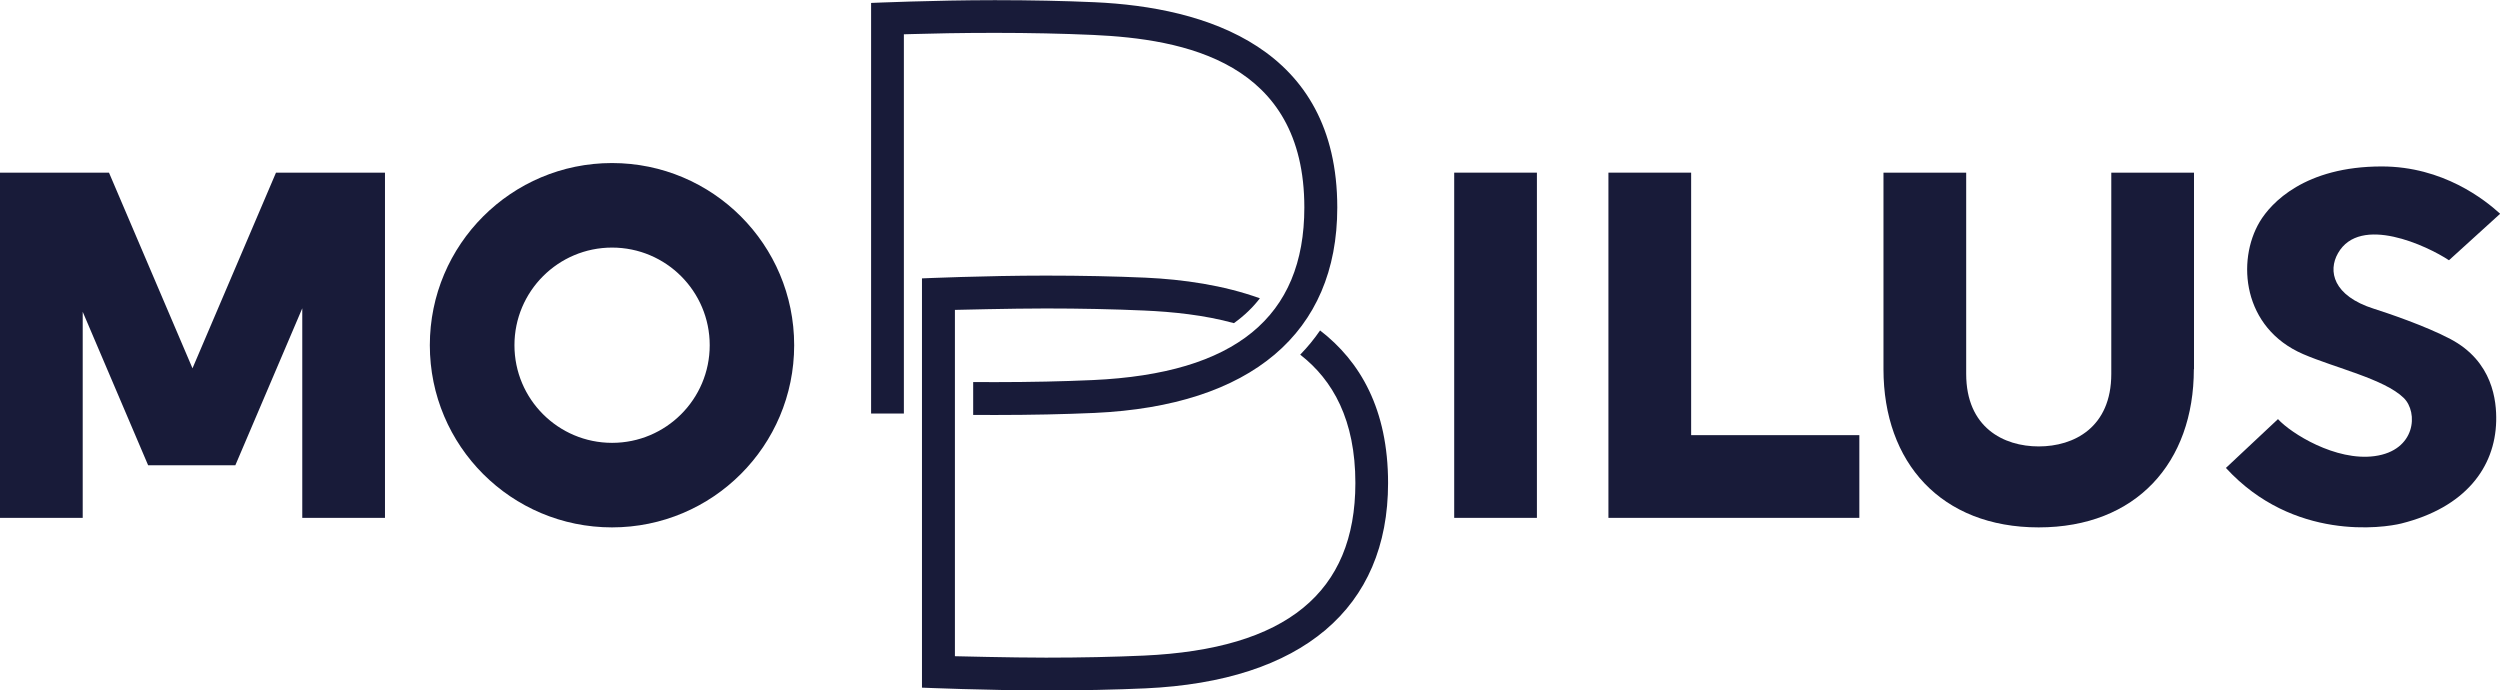
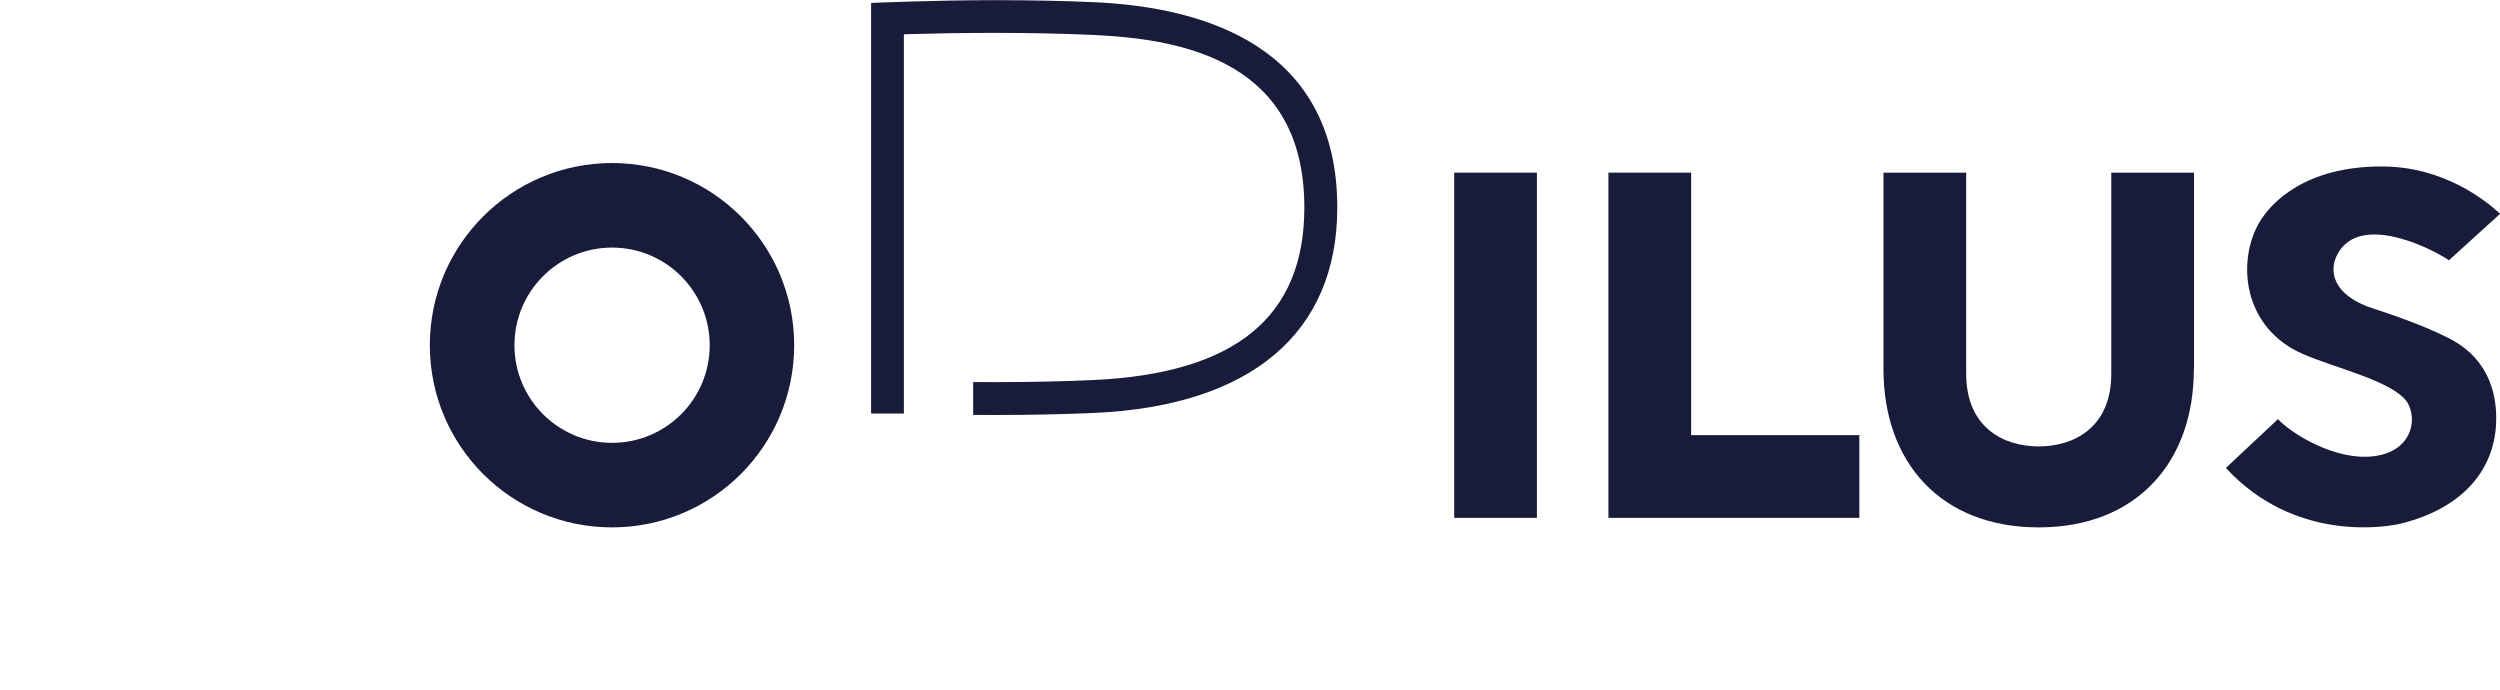
<svg xmlns="http://www.w3.org/2000/svg" id="_レイヤー_2" viewBox="0 0 314.95 86.98">
  <defs>
    <style>.cls-1{fill:#181b39;stroke-width:0px;}</style>
  </defs>
  <g id="_レイヤー_1-2">
    <rect class="cls-1" x="183.2" y="21.75" width="10.42" height="43.49" />
    <polygon class="cls-1" points="213.05 54.82 213.05 21.75 202.63 21.75 202.63 65.24 234.24 65.24 234.24 54.82 213.05 54.82" />
-     <polygon class="cls-1" points="34.77 21.75 24.25 46.4 13.73 21.75 0 21.75 0 65.24 10.42 65.24 10.42 39.28 18.66 58.61 19.04 58.61 29.46 58.61 29.65 58.61 38.08 38.84 38.08 65.24 48.5 65.24 48.5 21.75 34.77 21.75" />
    <path class="cls-1" d="M89.41,43.49c0,6.8-5.51,12.3-12.3,12.3s-12.3-5.51-12.3-12.3,5.51-12.3,12.3-12.3,12.3,5.51,12.3,12.3M77.1,20.54c-12.67,0-22.95,10.27-22.95,22.95s10.27,22.95,22.95,22.95,22.95-10.27,22.95-22.95-10.27-22.95-22.95-22.95" />
-     <path class="cls-1" d="M166.31,41.62c-.75,1.09-1.58,2.11-2.51,3.06,4.13,3.21,6.95,8.24,6.95,16.17,0,13.81-8.71,20.92-26.62,21.74-3.76.17-7.92.26-12.36.26s-11.47-.18-11.47-.18v-43.63s7.16-.18,11.45-.18,8.6.09,12.38.26c3.6.16,7.57.56,11.32,1.59,1.34-.96,2.41-2.01,3.27-3.13-4.61-1.66-9.66-2.38-14.41-2.6-3.84-.17-8.07-.26-12.57-.26-7.57,0-15.59.35-15.59.35v51.56s8.27.35,15.6.35c4.52,0,8.74-.09,12.55-.26,19.71-.9,30.57-10.08,30.57-25.87,0-9.25-3.48-15.31-8.58-19.23Z" />
    <path class="cls-1" d="M113.87,52.08V4.32l1.11-.03c2.35-.07,6.04-.15,10.34-.15s8.6.09,12.38.26c11.43.52,26.62,3.34,26.62,21.74,0,13.81-8.71,20.92-26.62,21.74-3.76.17-7.92.26-12.36.26-.95,0-1.86,0-2.74-.01v4.14c.88,0,1.8.01,2.75.01,4.52,0,8.74-.09,12.55-.26,19.71-.9,30.57-10.08,30.57-25.87,0-20.23-16.62-25.24-30.57-25.87-3.84-.17-8.07-.26-12.57-.26-7.57,0-15.59.35-15.59.35v51.73s4.14,0,4.14,0Z" />
    <path class="cls-1" d="M276.4,46.51v-24.76h-10.42s0,25.35,0,25.35c0,6.76-4.71,9.14-9.14,9.14s-9.14-2.38-9.14-9.14v-25.35h-10.42v24.76c0,11.77,7.26,19.93,19.55,19.93s19.55-8.16,19.55-19.93Z" />
    <path class="cls-1" d="M308.51,32.78c-2.7-1.79-11.18-5.79-13.97-.88-1.28,2.24-.64,5.36,4.53,7,1.62.51,6.51,2.16,9.63,3.81,5.36,2.83,5.83,7.8,5.77,10.35-.14,5.85-3.92,10.88-11.95,12.89-2.21.55-13.6,2.26-22.1-7l6.56-6.15c1.63,1.79,7.27,5.33,12.18,4.66,5.19-.7,5.52-5.51,3.66-7.33-2.43-2.38-8.7-3.8-12.67-5.52-7.64-3.3-8.4-11.75-5.47-16.67,1.42-2.38,5.68-6.97,15.37-6.97,7.73,0,13,4.21,14.92,5.96l-6.44,5.85Z" />
  </g>
</svg>